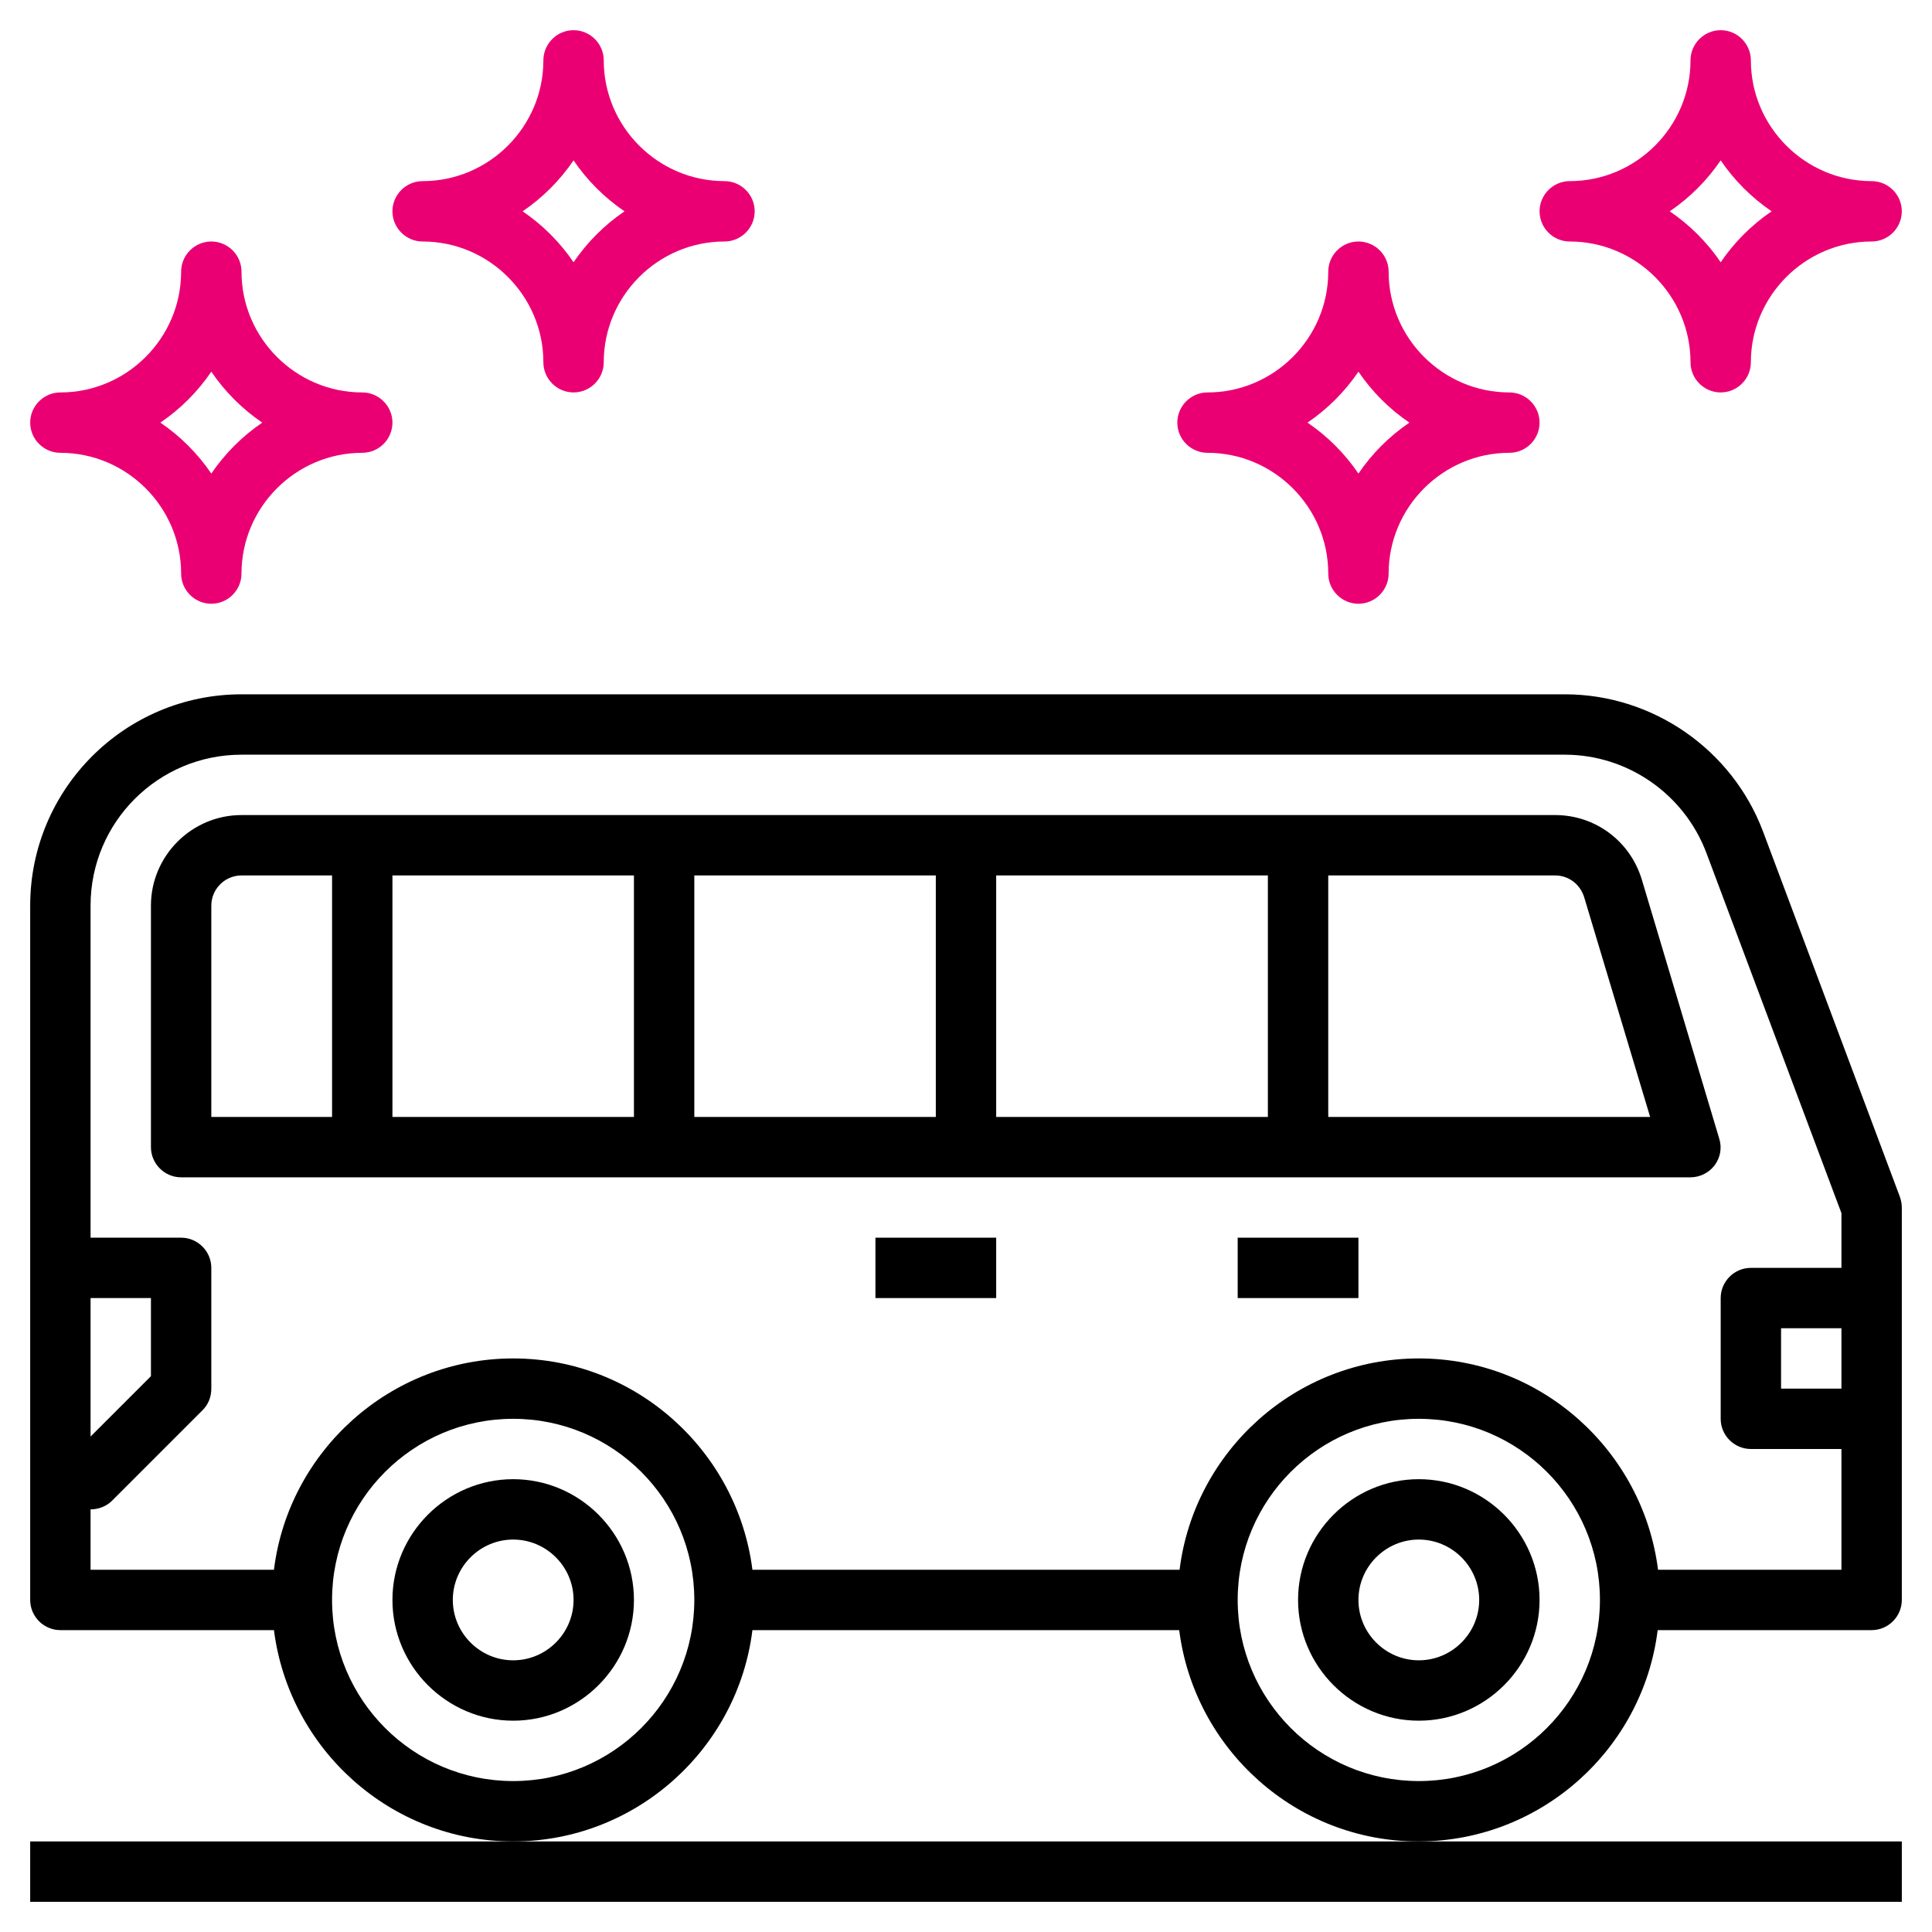
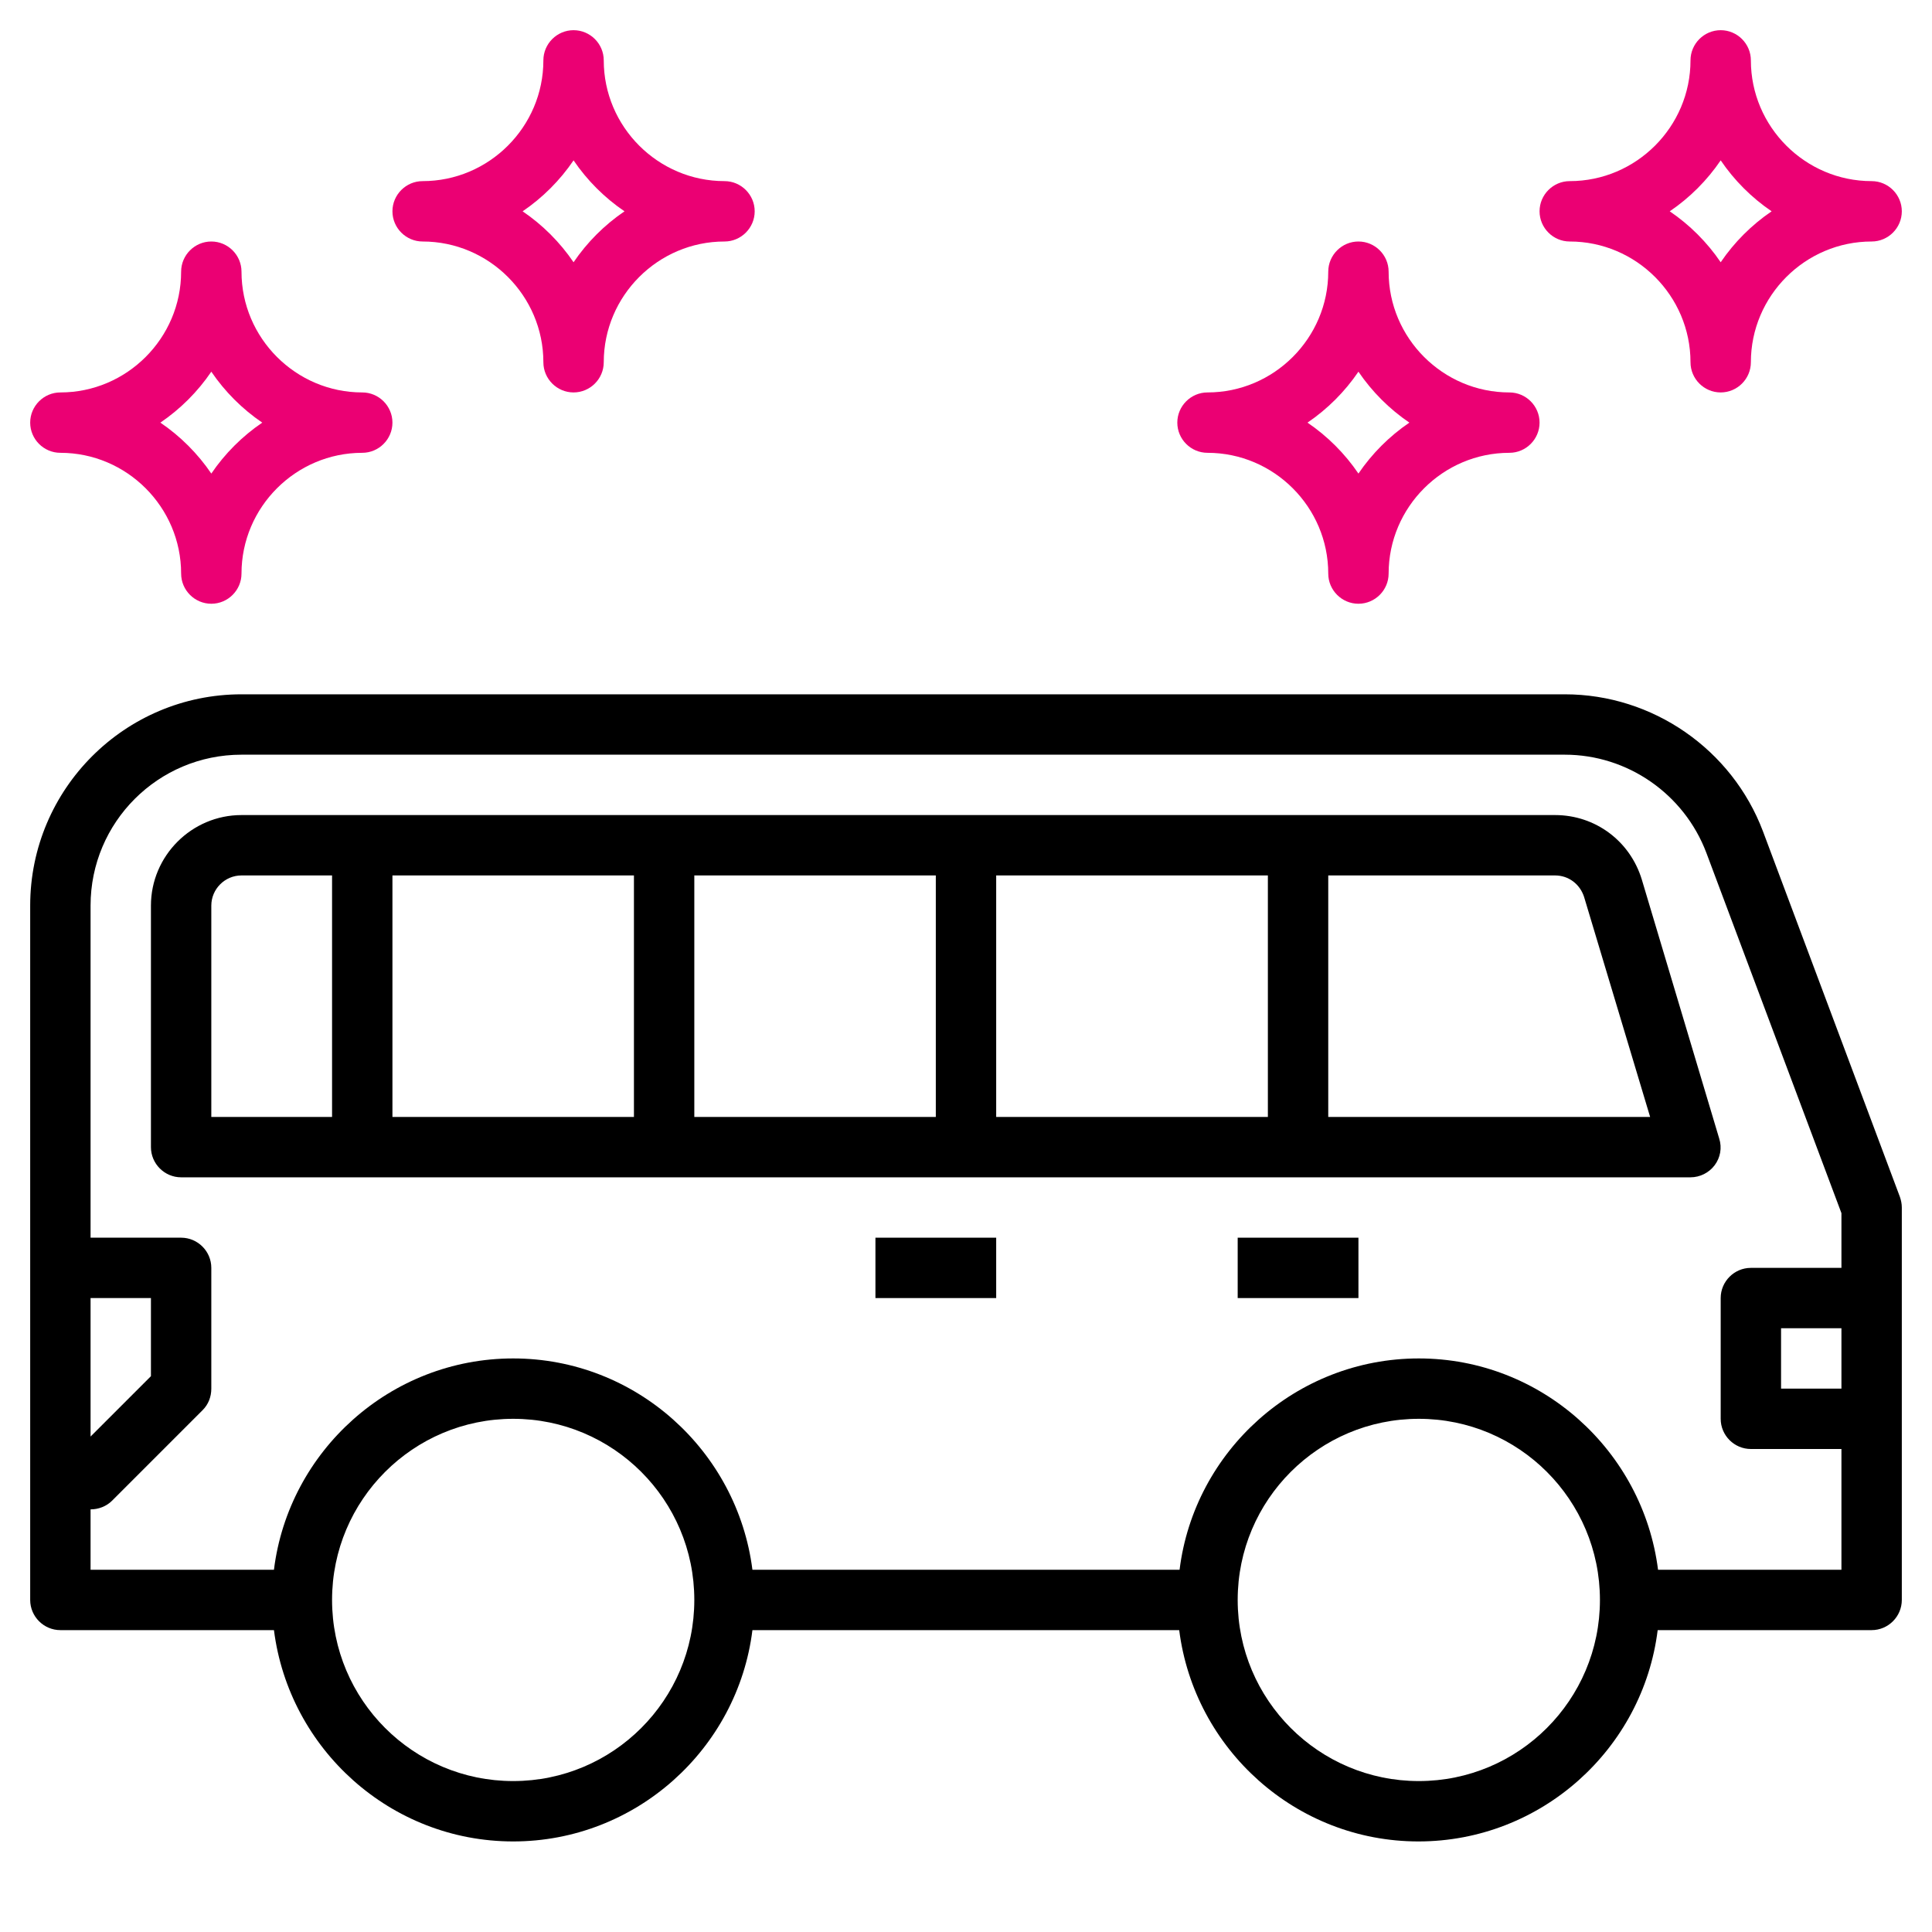
<svg xmlns="http://www.w3.org/2000/svg" id="Layer_3" x="0px" y="0px" viewBox="0 0 512 512" style="enable-background:new 0 0 512 512;" xml:space="preserve">
  <style type="text/css"> .st0{fill:#EB0073;} </style>
-   <path d="M8,488v16h496v-16H376H136H8z" />
-   <path d="M376,392c-17.6,0-32,14.4-32,32s14.4,32,32,32s32-14.4,32-32S393.6,392,376,392z M376,440c-8.8,0-16-7.2-16-16s7.2-16,16-16 s16,7.2,16,16S384.8,440,376,440z" />
-   <path d="M136,392c-17.6,0-32,14.4-32,32s14.4,32,32,32s32-14.4,32-32S153.6,392,136,392z M136,440c-8.8,0-16-7.2-16-16s7.2-16,16-16 s16,7.2,16,16S144.8,440,136,440z" />
  <path d="M467.2,220.3C459,198.6,438,184,414.7,184H64c-30.9,0-56,25.1-56,56v184c0,4.4,3.6,8,8,8h56.6c4,31.5,30.9,56,63.4,56 s59.5-24.5,63.4-56h113.1c4,31.5,30.9,56,63.4,56s59.5-24.5,63.4-56H496c4.4,0,8-3.6,8-8V320c0-1-0.2-1.9-0.5-2.8L467.2,220.3z M24,344h16v20.7l-16,16V344z M136,472c-26.5,0-48-21.5-48-48s21.5-48,48-48s48,21.5,48,48S162.5,472,136,472z M376,472 c-26.5,0-48-21.5-48-48s21.5-48,48-48s48,21.5,48,48S402.5,472,376,472z M439.4,416c-4-31.5-30.9-56-63.4-56s-59.5,24.5-63.4,56 H199.4c-4-31.5-30.9-56-63.4-56s-59.5,24.5-63.4,56H24v-16c2.1,0,4.2-0.8,5.7-2.3l24-24c1.5-1.5,2.3-3.5,2.3-5.7v-32 c0-4.4-3.6-8-8-8H24v-88c0-22.1,17.9-40,40-40h350.7c16.6,0,31.6,10.4,37.5,26l35.8,95.5V336h-24c-4.4,0-8,3.6-8,8v32 c0,4.4,3.6,8,8,8h24v32H439.4z M488,352v16h-16v-16H488z" />
-   <path d="M435.1,233.1c-3.1-10.2-12.3-17.1-23-17.1H64c-13.2,0-24,10.8-24,24v64c0,4.4,3.6,8,8,8h400c2.5,0,4.9-1.2,6.4-3.2 c1.5-2,2-4.6,1.2-7.1L435.1,233.1z M184,232h64v64h-64V232z M168,296h-64v-64h64V296z M264,232h72v64h-72V232z M56,240 c0-4.4,3.6-8,8-8h24v64H56V240z M352,296v-64h60.1c3.6,0,6.6,2.3,7.7,5.7l17.5,58.3H352z" />
+   <path d="M435.1,233.1c-3.1-10.2-12.3-17.1-23-17.1H64c-13.2,0-24,10.8-24,24v64c0,4.4,3.6,8,8,8h400c2.5,0,4.9-1.2,6.4-3.2 c1.5-2,2-4.6,1.2-7.1L435.1,233.1z M184,232h64v64h-64V232M168,296h-64v-64h64V296z M264,232h72v64h-72V232z M56,240 c0-4.4,3.6-8,8-8h24v64H56V240z M352,296v-64h60.1c3.6,0,6.6,2.3,7.7,5.7l17.5,58.3H352z" />
  <path d="M328,328h32v16h-32V328z" />
  <path d="M232,328h32v16h-32V328z" />
  <path class="st0" d="M320,120c17.6,0,32,14.4,32,32c0,4.4,3.6,8,8,8s8-3.6,8-8c0-17.6,14.4-32,32-32c4.4,0,8-3.6,8-8s-3.6-8-8-8 c-17.6,0-32-14.4-32-32c0-4.4-3.6-8-8-8s-8,3.6-8,8c0,17.6-14.4,32-32,32c-4.4,0-8,3.6-8,8S315.6,120,320,120z M360,98.5 c3.6,5.3,8.2,9.9,13.5,13.5c-5.3,3.6-9.9,8.2-13.5,13.5c-3.6-5.3-8.2-9.9-13.5-13.5C351.8,108.4,356.4,103.8,360,98.5z" />
  <path class="st0" d="M416,64c17.6,0,32,14.4,32,32c0,4.4,3.6,8,8,8s8-3.6,8-8c0-17.6,14.4-32,32-32c4.4,0,8-3.6,8-8s-3.6-8-8-8 c-17.6,0-32-14.4-32-32c0-4.4-3.6-8-8-8s-8,3.6-8,8c0,17.6-14.4,32-32,32c-4.4,0-8,3.6-8,8S411.6,64,416,64z M456,42.5 c3.6,5.3,8.2,9.9,13.5,13.5c-5.3,3.6-9.9,8.2-13.5,13.5c-3.6-5.3-8.2-9.9-13.5-13.5C447.8,52.4,452.4,47.8,456,42.5z" />
  <path class="st0" d="M16,120c17.6,0,32,14.4,32,32c0,4.4,3.6,8,8,8s8-3.6,8-8c0-17.6,14.4-32,32-32c4.4,0,8-3.6,8-8s-3.6-8-8-8 c-17.6,0-32-14.4-32-32c0-4.4-3.6-8-8-8s-8,3.6-8,8c0,17.6-14.4,32-32,32c-4.4,0-8,3.6-8,8S11.6,120,16,120z M56,98.5 c3.6,5.3,8.2,9.9,13.5,13.5c-5.3,3.6-9.9,8.2-13.5,13.5c-3.6-5.3-8.2-9.9-13.5-13.5C47.8,108.4,52.4,103.8,56,98.5z" />
  <path class="st0" d="M112,64c17.6,0,32,14.4,32,32c0,4.4,3.6,8,8,8s8-3.6,8-8c0-17.6,14.4-32,32-32c4.4,0,8-3.6,8-8s-3.6-8-8-8 c-17.6,0-32-14.4-32-32c0-4.4-3.6-8-8-8s-8,3.6-8,8c0,17.6-14.4,32-32,32c-4.4,0-8,3.6-8,8S107.6,64,112,64z M152,42.5 c3.6,5.3,8.2,9.9,13.5,13.5c-5.3,3.6-9.9,8.2-13.5,13.5c-3.6-5.3-8.2-9.9-13.5-13.5C143.8,52.4,148.4,47.8,152,42.5z" />
</svg>